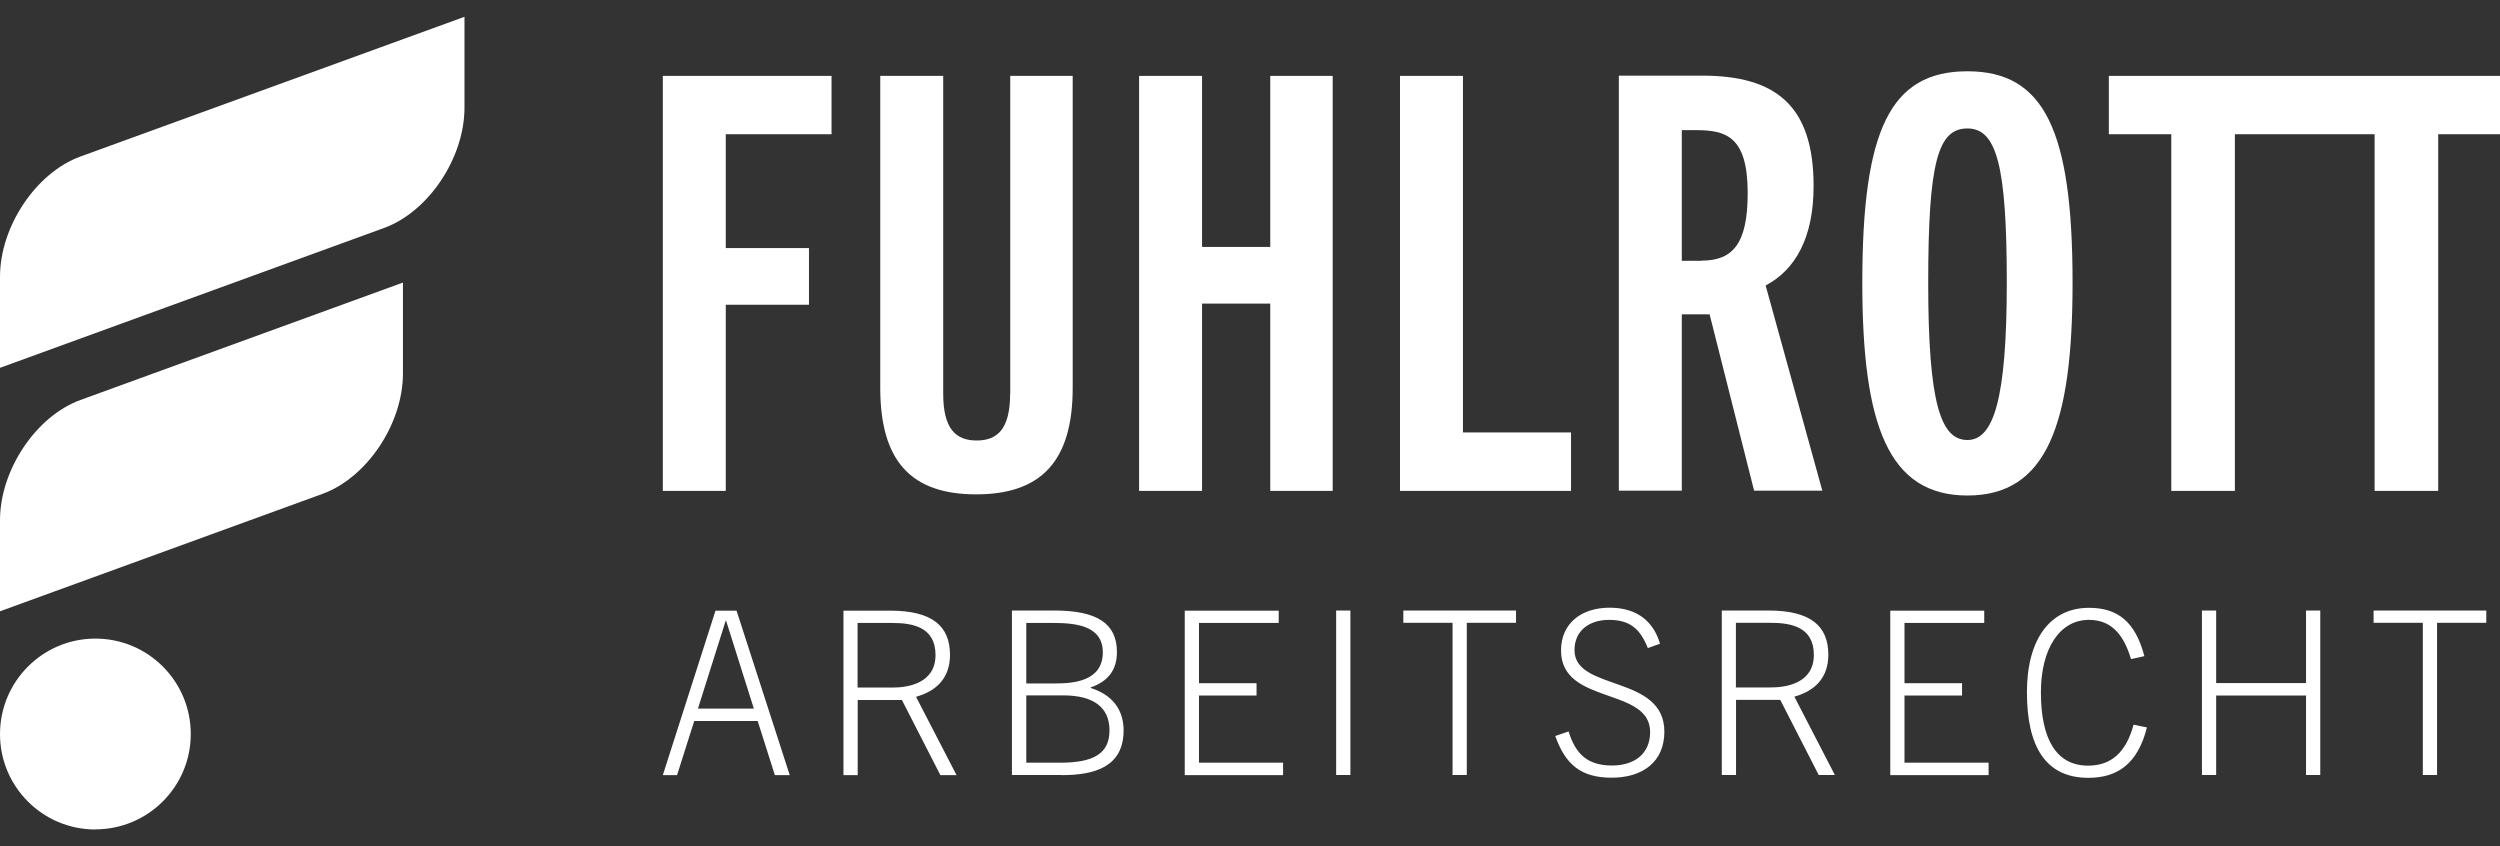
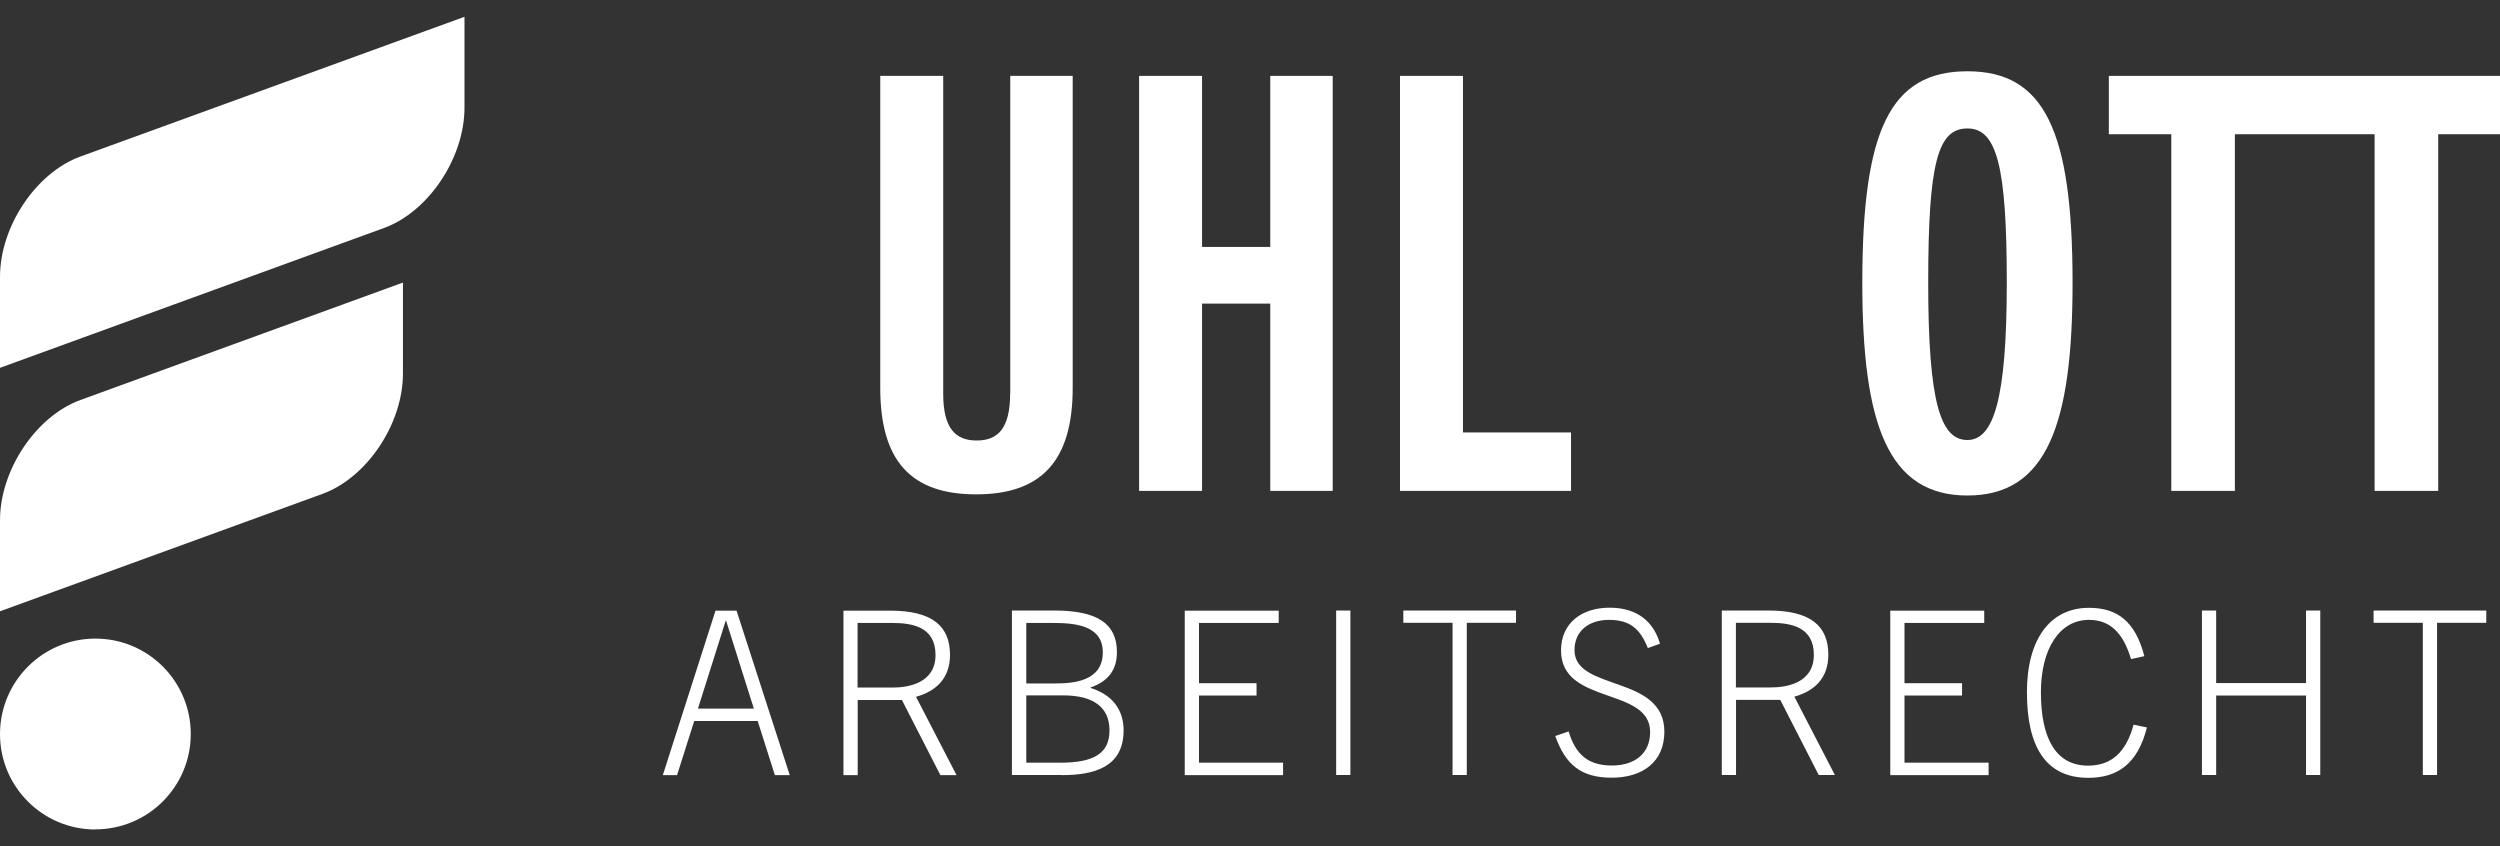
<svg xmlns="http://www.w3.org/2000/svg" viewBox="0 0 195 66">
  <rect x="0" y="0" width="195" height="66" fill="#333333" stroke="none" />
  <path fill="#ffffff" d="m78.79,30.71c0,2.7-.95,3.65-2.61,3.65s-2.61-.95-2.61-3.65V5.92h-4.91v24.34c0,5.73,2.43,8.3,7.48,8.3s7.53-2.57,7.53-8.3V5.92h-4.87v24.79Z" />
  <polygon fill="#ffffff" points="114.11 5.92 109.2 5.92 109.2 38.29 122.54 38.29 122.54 33.73 114.11 33.73 114.11 5.92" />
-   <polygon fill="#ffffff" points="51.7 38.29 56.61 38.29 56.61 23.77 63.1 23.77 63.1 19.35 56.61 19.35 56.61 10.47 64.86 10.47 64.86 5.92 51.7 5.92 51.7 38.29" />
  <polygon fill="#ffffff" points="99.08 19.26 93.76 19.26 93.76 5.92 88.85 5.92 88.85 38.29 93.76 38.29 93.76 23.68 99.08 23.68 99.08 38.29 103.95 38.29 103.95 5.92 99.08 5.92 99.08 19.26" />
  <polygon fill="#ffffff" points="179.14 5.92 176 5.92 164.49 5.92 164.49 10.47 169.36 10.47 169.36 38.29 174.32 38.29 174.32 10.47 176 10.47 179.14 10.47 185.22 10.47 185.22 38.29 190.18 38.29 190.18 10.47 195 10.47 195 5.92 179.14 5.92" />
-   <path fill="#ffffff" d="m132.71,20.34h-1.53v-10.19h1.08c2.34,0,4.06.45,4.06,4.91,0,3.97-1.17,5.27-3.61,5.27m8.75-5.82c0-6.31-2.98-8.61-8.7-8.61h-6.49v32.37h4.91v-13.75h2.17l3.47,13.75h5.32l-4.42-16c2.3-1.22,3.74-3.7,3.74-7.75" />
  <path fill="#ffffff" d="m153.46,34.32c-2.07,0-3.06-2.8-3.06-12.26s.77-12.04,3.06-12.04,3.07,2.93,3.07,12.04-1.04,12.26-3.07,12.26m0-28.76c-6.04,0-8.2,4.6-8.2,16.5,0,11.09,2.03,16.59,8.2,16.59s8.2-5.5,8.2-16.59c0-11.9-2.21-16.5-8.2-16.5" />
  <path fill="#ffffff" d="m61.6,60.46l-4.15-12.83h-1.64l-4.11,12.83h1.11l1.34-4.22h4.95l1.34,4.22h1.16Zm-5-12.03h.04l2.16,6.84h-4.36l2.16-6.84Zm18.01,12.03l-3.16-6.11c1.61-.45,2.65-1.48,2.65-3.27,0-2.25-1.39-3.45-4.67-3.45h-3.64v12.83h1.11v-5.86h3.45l3,5.86h1.27Zm-7.72-6.83v-5.04h2.7c1.57,0,3.38.3,3.38,2.5s-2.13,2.54-3.34,2.54h-2.73Zm15.93,6.83c2.54,0,4.82-.63,4.82-3.49,0-1.23-.52-2.66-2.57-3.31v-.04c1.39-.48,2.05-1.39,2.05-2.75,0-2.23-1.52-3.25-4.9-3.25h-3.29v12.83h3.88Zm-2.77-7.15v-4.72h1.98c1.66,0,3.99.11,3.99,2.29,0,2.29-2.36,2.43-3.74,2.43h-2.23Zm0,6.18v-5.25h2.88c2.34,0,3.61.91,3.61,2.73s-1.25,2.52-3.84,2.52h-2.65Zm20.03.96v-.96h-6.56v-5.24h4.49v-.96h-4.49v-4.7h6.22v-.96h-7.33v12.83h7.67Zm5.25-12.83h-1.11v12.83h1.11v-12.83Zm9.08,12.83v-11.87h3.84v-.96h-8.79v.96h3.84v11.87h1.11Zm15.07-10.24c-.5-1.72-1.77-2.81-3.93-2.81s-3.79,1.18-3.79,3.34c0,4.27,6.95,2.82,6.95,6.36,0,1.7-1.23,2.61-2.97,2.61-1.88,0-2.84-.86-3.39-2.66l-1.04.36c.79,2.22,2,3.25,4.4,3.25s4.11-1.22,4.11-3.59c0-4.47-7.01-3.13-7.01-6.36,0-1.47,1.09-2.36,2.7-2.36s2.43.7,3.02,2.2l.95-.34Zm13.64,10.24l-3.16-6.11c1.61-.45,2.65-1.48,2.65-3.27,0-2.25-1.39-3.45-4.67-3.45h-3.64v12.83h1.11v-5.86h3.45l3,5.86h1.27Zm-7.72-6.83v-5.04h2.7c1.57,0,3.38.3,3.38,2.5s-2.13,2.54-3.34,2.54h-2.73Zm19.71,6.83v-.96h-6.56v-5.24h4.49v-.96h-4.49v-4.7h6.22v-.96h-7.33v12.83h7.67Zm11.31-3.93c-.59,2.18-1.75,3.2-3.55,3.2-2.48,0-3.68-2.07-3.68-5.72,0-3.41,1.47-5.65,3.74-5.65,1.61,0,2.66.95,3.29,3.06l1.04-.23c-.71-2.72-2.11-3.77-4.32-3.77-3.02,0-4.84,2.43-4.84,6.59s1.41,6.67,4.79,6.67c2.29,0,3.86-1.11,4.57-3.93l-1.02-.21Zm14.56,3.93v-12.83h-1.11v5.66h-7.01v-5.66h-1.11v12.83h1.11v-6.2h7.01v6.2h1.11Zm9.11,0v-11.87h3.84v-.96h-8.79v.96h3.84v11.87h1.11Z" />
  <path fill="#ffffff" d="m7.44,64.69c4.11,0,7.44-3.33,7.44-7.44s-3.33-7.44-7.44-7.44S0,53.15,0,57.26s3.33,7.44,7.44,7.44" />
  <path fill="#ffffff" d="m6.27,31.2c-3.46,1.26-6.27,5.46-6.27,9.38v7.1l25.16-9.16c3.46-1.26,6.27-5.46,6.27-9.38v-7.1L6.27,31.2Z" />
  <path fill="#ffffff" d="m6.27,12.21c-3.46,1.26-6.27,5.46-6.27,9.38v7.1l29.96-10.91c3.46-1.26,6.27-5.46,6.27-9.38V1.31L6.27,12.21Z" />
</svg>